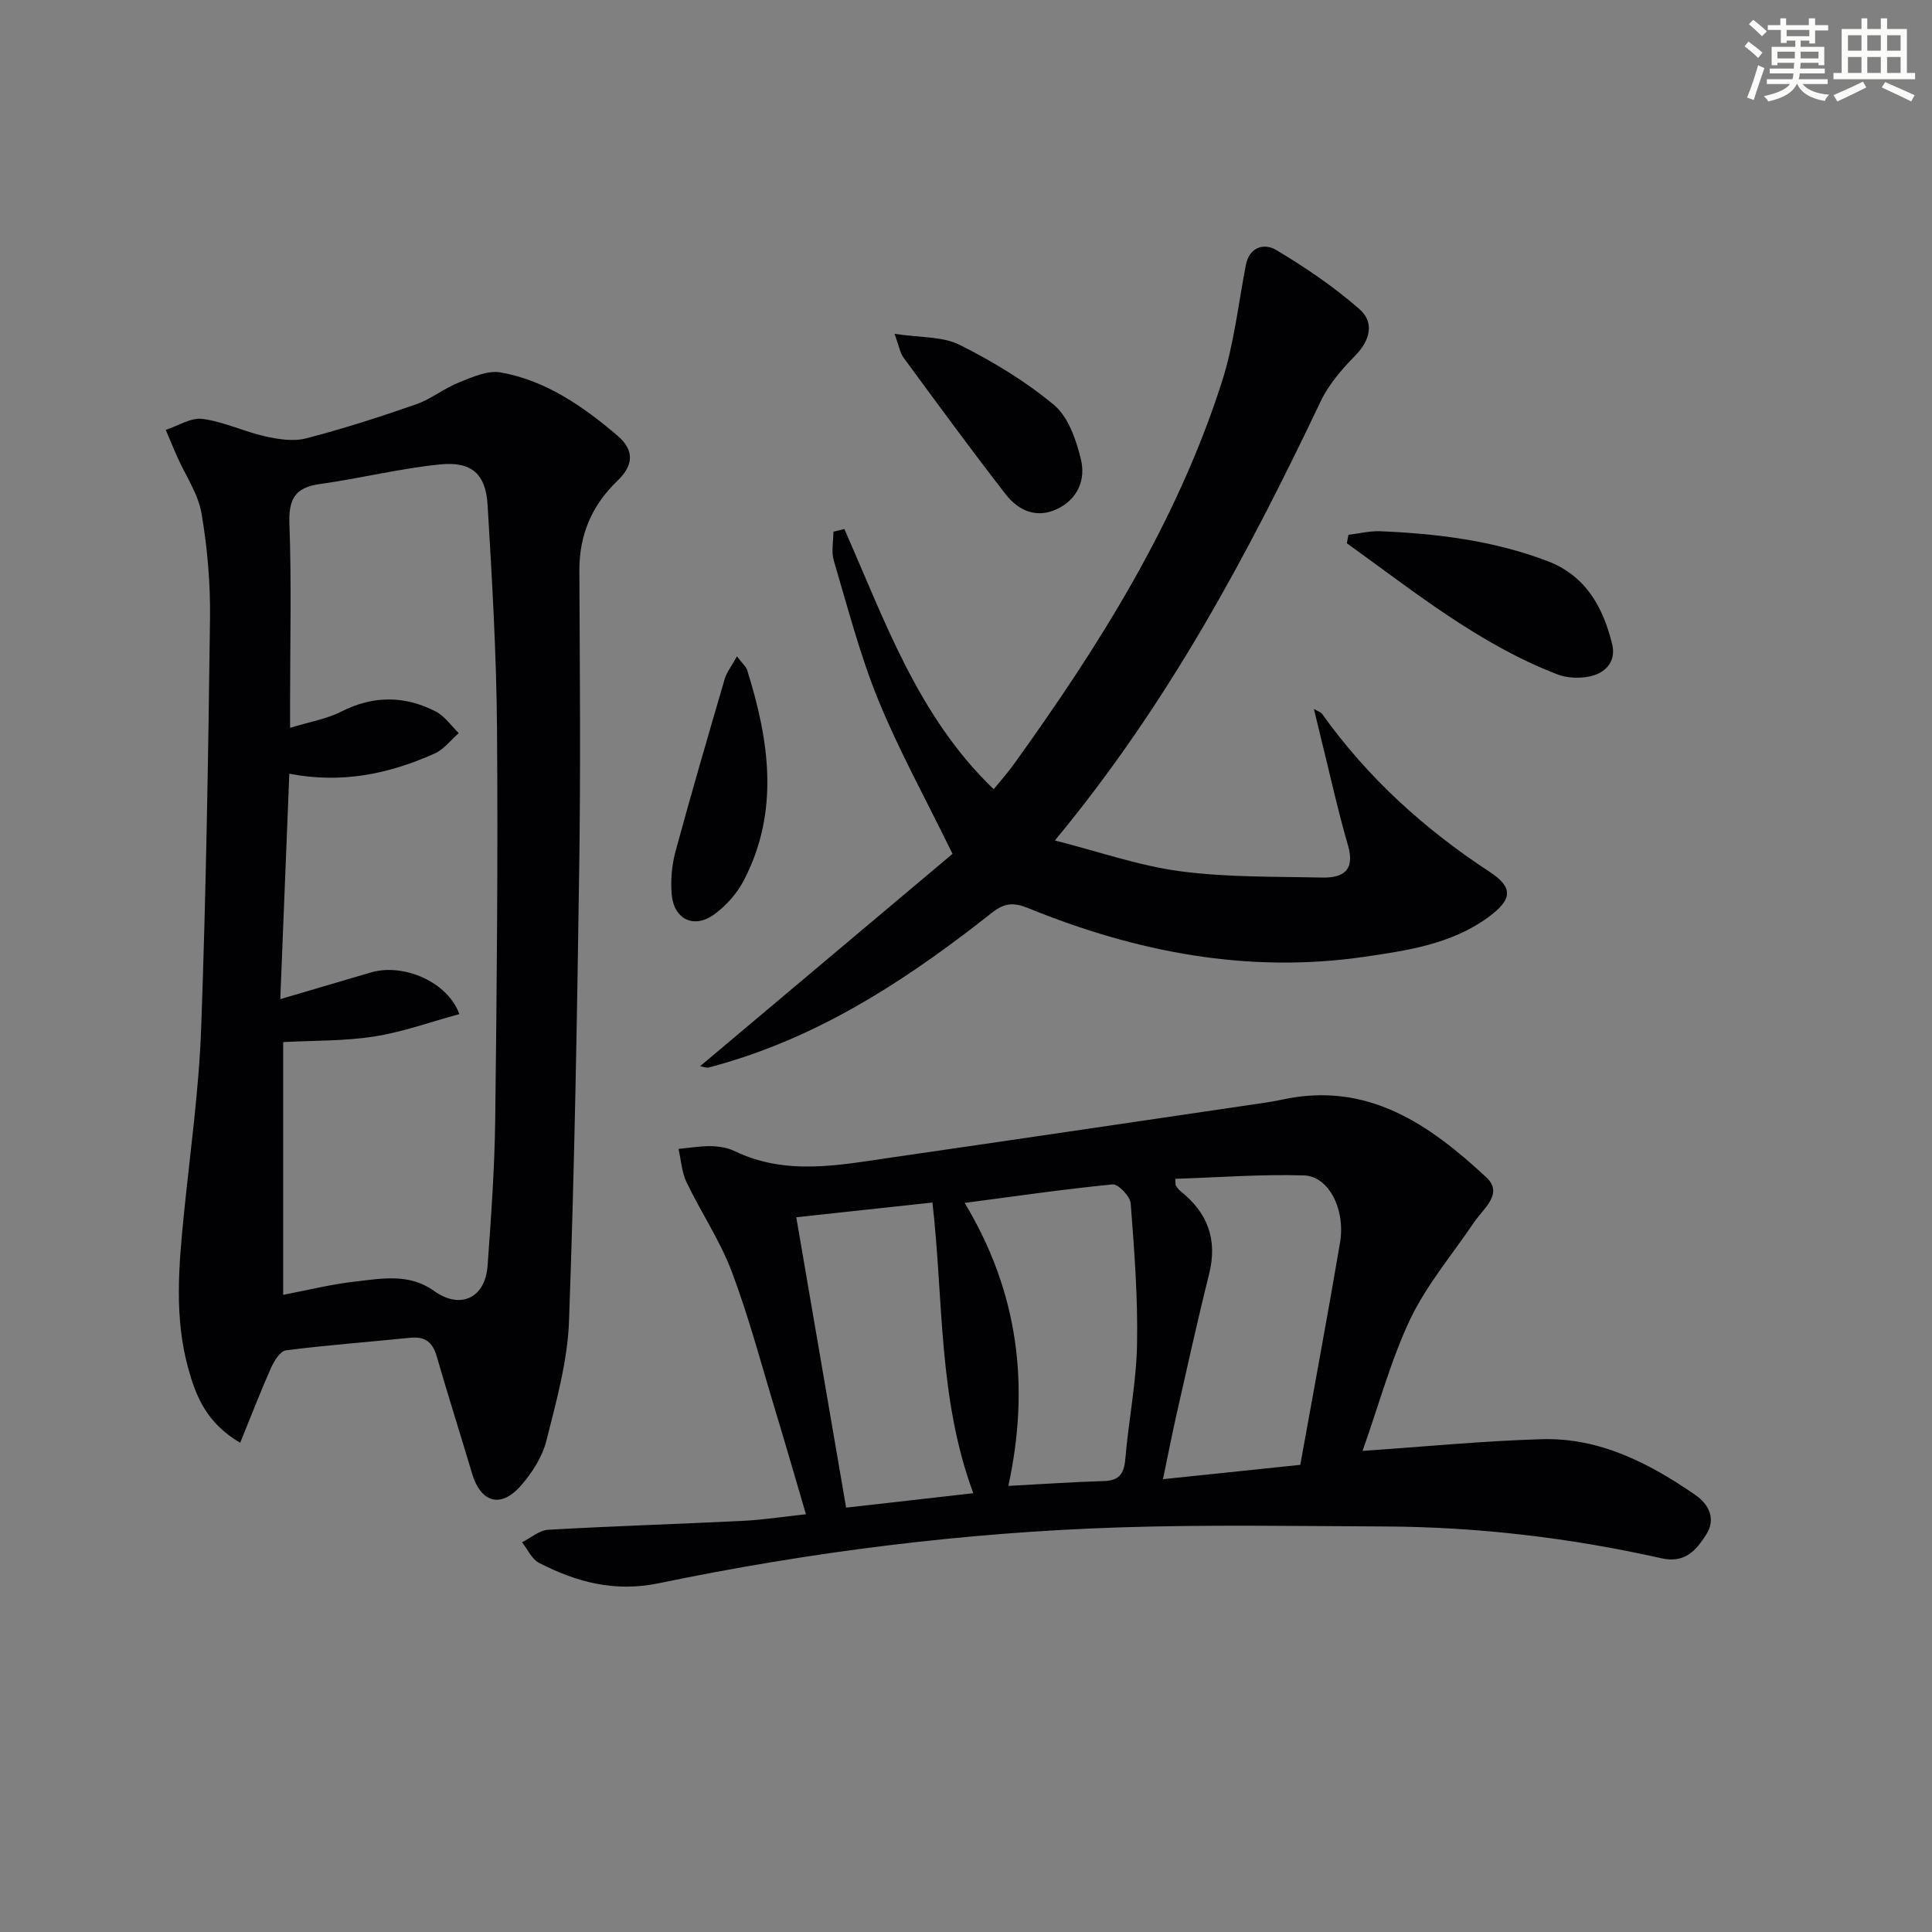
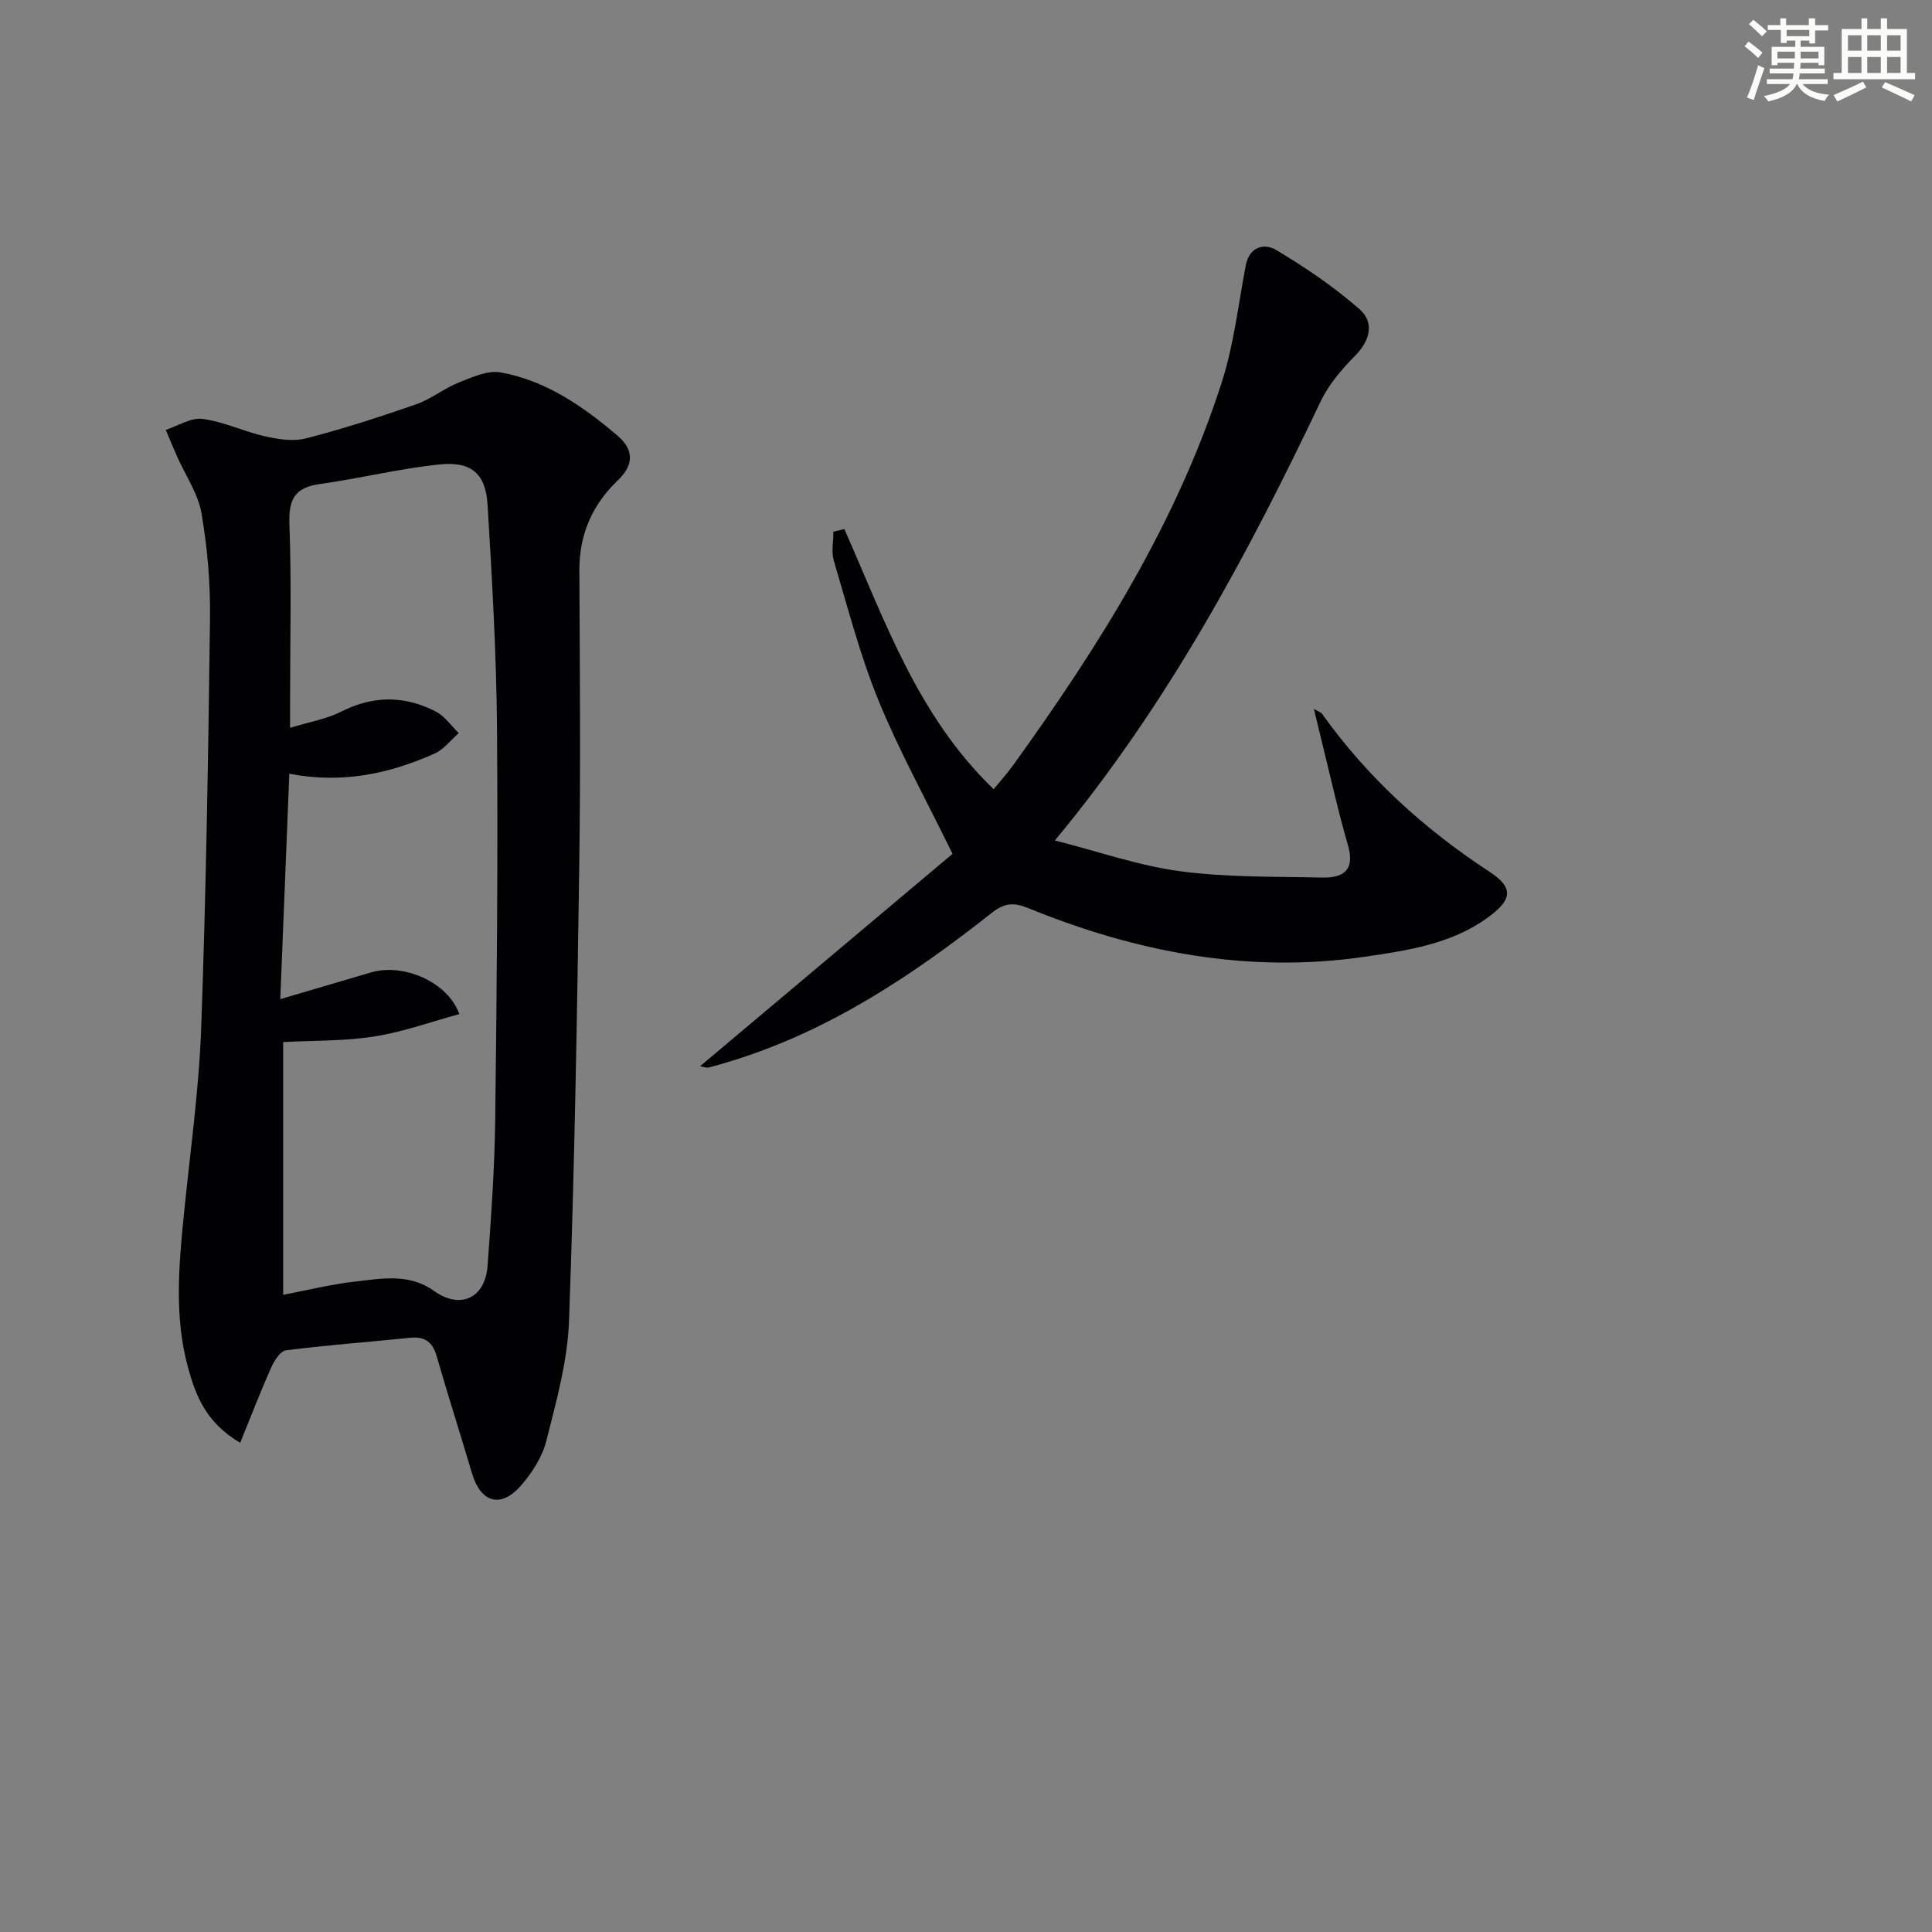
<svg xmlns="http://www.w3.org/2000/svg" enable-background="new 0 0 400 400" viewBox="0 0 400 400">
  <rect x="0" y="0" width="400" height="400" fill="#808080" stroke="none" />
  <g fill="#010103">
    <path d="m49.73 298.71c-6.97-4.08-9.16-9.6-10.77-15.45-2.89-10.49-1.96-21.09-.9-31.71 1.29-12.88 3.12-25.75 3.59-38.67 1.02-28.26 1.47-56.53 1.83-84.81.09-7.27-.53-14.63-1.76-21.79-.71-4.09-3.32-7.85-5.06-11.77-.81-1.82-1.56-3.67-2.34-5.51 2.55-.83 5.23-2.59 7.63-2.27 4.38.58 8.54 2.62 12.9 3.6 2.76.62 5.88 1.11 8.52.43 7.7-1.99 15.29-4.44 22.8-7.06 3.1-1.08 5.78-3.3 8.85-4.52 2.74-1.09 5.93-2.55 8.6-2.08 9.41 1.67 17.13 7.05 24.25 13.12 3.5 2.99 3.3 6.13.01 9.27-5.33 5.1-7.97 11.24-7.93 18.7.1 20.32.27 40.65-.02 60.96-.45 31.45-.98 62.9-2.12 94.32-.3 8.33-2.63 16.66-4.69 24.82-.85 3.38-3 6.72-5.35 9.38-4.14 4.68-8.26 3.4-10.04-2.61-2.41-8.11-4.98-16.17-7.33-24.3-.84-2.89-2.41-4.09-5.42-3.79-8.59.87-17.21 1.51-25.77 2.6-1.19.15-2.47 2.22-3.11 3.66-2.19 4.93-4.12 9.97-6.37 15.48zm8.9-30.63c5.14-.98 9.95-2.19 14.83-2.74 5.54-.63 11.25-1.76 16.38 1.92 5.44 3.9 10.62 1.55 11.11-5.21.73-10.1 1.46-20.22 1.58-30.34.33-26.94.58-53.89.37-80.83-.12-15.45-1.02-30.9-1.95-46.33-.38-6.42-3.3-9.05-9.82-8.4-8.36.84-16.59 2.91-24.94 4.07-5.2.73-6.46 3.21-6.27 8.3.45 12.14.14 24.31.14 36.47v5.7c4.05-1.25 7.56-1.82 10.59-3.36 6.63-3.37 13.13-3.33 19.57-.02 1.86.96 3.19 2.95 4.76 4.47-1.66 1.45-3.1 3.4-5.03 4.25-9.35 4.17-19.11 6.28-30.05 4.16-.63 15.82-1.24 31.11-1.87 46.67 7.11-2.09 12.96-3.83 18.82-5.54 6.65-1.94 15.85 1.93 18.25 8.64-5.91 1.6-11.66 3.7-17.59 4.63-6.15.97-12.47.82-18.88 1.16z" />
-     <path d="m282.1 300.39c13.33-.91 25.22-2.08 37.14-2.42 11.95-.34 22.2 4.95 31.76 11.54 2.76 1.9 4.36 4.94 2.23 8.24-2.07 3.21-4.33 5.97-9.26 4.87-18.85-4.23-37.98-6.5-57.32-6.58-18.29-.08-36.59-.4-54.86.19-32.11 1.04-63.94 5.04-95.38 11.56-9.18 1.9-17.03-.22-24.8-4.21-1.51-.77-2.37-2.81-3.53-4.27 1.82-.9 3.59-2.49 5.45-2.59 13.45-.77 26.92-1.18 40.37-1.85 4.12-.2 8.21-.85 12.96-1.36-2.16-7.34-4.16-14.3-6.26-21.22-2.94-9.69-5.52-19.51-9.08-28.96-2.42-6.45-6.38-12.3-9.38-18.56-1-2.09-1.13-4.59-1.66-6.9 2.23-.21 4.47-.6 6.7-.57 1.63.03 3.41.3 4.86 1 10.74 5.2 21.76 2.91 32.73 1.32 24.32-3.52 48.62-7.12 72.93-10.7 2.63-.39 5.28-.72 7.87-1.28 17.56-3.79 30.4 5.16 42.17 16.13 3.63 3.38-.68 6.49-2.61 9.37-4.44 6.59-9.69 12.78-13.1 19.86-4 8.39-6.44 17.56-9.93 27.39zm-38.77-56.33c.08 1.11.03 1.3.11 1.41.29.39.57.82.94 1.12 5.65 4.47 7.74 10.04 5.95 17.2-2.41 9.64-4.54 19.35-6.74 29.04-.96 4.24-1.78 8.51-2.81 13.42 9.82-1.02 18.69-1.95 28.43-2.97 2.77-15.41 5.63-30.68 8.23-46 1.16-6.84-2.31-13.75-7.45-13.92-8.86-.28-17.76.42-26.66.7zm-43.61 4.99c11.26 18.66 13.49 38.1 9.05 58.59 7.2-.38 13.47-.82 19.74-1 3.16-.09 4.21-1.45 4.47-4.54.66-7.92 2.28-15.8 2.43-23.72.19-9.73-.56-19.49-1.31-29.21-.11-1.47-2.58-4.06-3.75-3.95-10 .97-19.95 2.43-30.63 3.83zm-34.86 2.97c3.51 20.44 6.89 40.11 10.32 60.12 9.15-1.04 17.62-2 26.33-2.99-7.33-19.79-6.14-40.13-8.46-60.18-9.75 1.05-18.61 2.01-28.19 3.05z" />
    <path d="m174.81 109.53c8.37 18.88 15.15 38.71 30.92 53.87 1.44-1.77 2.83-3.31 4.04-4.99 17.76-24.64 33.88-50.21 43.22-79.38 2.49-7.77 3.39-16.06 4.94-24.12.75-3.91 3.91-4.58 6.28-3.16 6.05 3.62 11.97 7.62 17.26 12.26 3.09 2.71 2.26 6.42-.89 9.62-2.76 2.81-5.49 5.98-7.16 9.49-15.11 31.74-31.59 62.64-55.02 90.89 9.14 2.32 17.42 5.24 25.93 6.37 9.67 1.29 19.55 1.09 29.35 1.31 4.32.1 6.93-1.41 5.4-6.68-2.12-7.31-3.74-14.76-5.58-22.16-.46-1.88-.91-3.76-1.47-6.07.89.53 1.45.67 1.7 1.03 9.41 13.18 21.14 23.83 34.67 32.69 4.99 3.27 4.77 5.76-.42 9.51-7.54 5.44-16.49 6.77-25.38 8.07-24.22 3.54-47.33-.94-69.71-10.06-2.97-1.21-4.88-1.13-7.53.96-16.25 12.83-33.35 24.26-53.39 30.52-1.74.54-3.49 1.07-5.26 1.52-.43.11-.96-.13-1.77-.27 17.73-14.91 35.27-29.67 52.27-43.97-5.64-11.55-11.12-21.44-15.36-31.84-3.81-9.33-6.34-19.19-9.22-28.87-.55-1.84-.08-3.99-.08-5.99.76-.18 1.51-.37 2.26-.55z" />
-     <path d="m279.18 110.72c2.21-.26 4.42-.82 6.62-.73 11.77.49 23.38 1.93 34.52 6.15 8.05 3.05 11.58 9.6 13.46 17.23.89 3.62-1.42 6.12-4.97 6.74-2.04.36-4.43.26-6.35-.48-16.3-6.27-29.67-17.16-43.61-27.15.11-.58.22-1.17.33-1.76z" />
-     <path d="m185.2 69.11c5.32.82 9.93.51 13.49 2.29 6.89 3.45 13.65 7.54 19.55 12.46 2.95 2.47 4.56 7.19 5.54 11.2 1.04 4.23-.62 8.31-4.98 10.35-4.3 2.01-8.01.24-10.59-3.08-7.23-9.3-14.18-18.82-21.16-28.31-.71-.96-.89-2.3-1.85-4.91z" />
-     <path d="m152.58 135.89c1.2 1.58 1.89 2.14 2.11 2.84 4.57 14.57 6.76 29.18-.67 43.51-1.4 2.7-3.65 5.25-6.11 7.05-4.21 3.08-8.38 1.08-8.84-4.1-.25-2.91.01-6.02.77-8.84 3.25-12 6.74-23.94 10.23-35.87.41-1.33 1.36-2.5 2.51-4.59z" />
  </g>
  <path d="m361.2 9.6.8-1c.9.7 1.9 1.4 2.9 2.3l-.9 1.1c-1-1-2-1.8-2.8-2.4zm.5 10.6c.9-2.1 1.6-4.3 2.3-6.7.4.2.8.4 1.3.6-.7 2.1-1.5 4.3-2.2 6.6zm.4-15.2.9-.9c1 .8 2 1.6 2.8 2.4l-1 1c-.9-.9-1.8-1.7-2.7-2.5zm12.5-1.2h1.2v1.4h2.7v1.1h-2.7v2.7h-1.2v-.6h-1.8v1.3h4.9v3.8h-1.2v-.5h-3.7c0 .4-.1.9-.1 1.2h5.1v1h-5.2c0 .5-.1.9-.2 1.2h6v1h-5.2c1.1 1.3 2.9 2 5.5 2.2-.4.4-.7.8-.9 1.3-2.9-.5-4.8-1.6-5.7-3.5h-.1c-.8 1.7-2.7 2.9-5.9 3.6-.2-.4-.6-.8-.9-1.1 2.8-.6 4.6-1.4 5.4-2.5h-4.8v-1h5.3c.1-.3.2-.7.2-1.2h-4.9v-1h5c0-.4 0-.8.1-1.2h-3.5v.5h-1.2v-3.8h4.9v-1.3h-1.8v.5h-1.2v-2.7h-2.7v-1h2.6v-1.4h1.2v1.4h4.7v-1.4zm-6.6 8.3h3.6c0-.4 0-.9 0-1.4h-3.6zm1.9-4.6h4.7v-1.3h-4.7zm6.6 3.2h-3.7v1.4h3.7z" fill="#fbfcfa" />
  <path d="m385.3 3.8h1.3v2.2h2.8v-2.2h1.3v2.2h4.1v9.1h1.7v1.3h-16.9v-1.3h1.7v-9.1h4.1v-2.2zm.4 13.1.7 1.2c-1.8.9-3.8 1.9-6 2.9-.2-.4-.5-.8-.8-1.3 2.3-1 4.3-1.9 6.1-2.8zm-3.1-6.4h2.8v-3.2h-2.8zm0 4.6h2.8v-3.3h-2.8zm4-4.6h2.8v-3.2h-2.8zm0 4.6h2.8v-3.3h-2.8zm3.7 1.9c2.1.9 4.1 1.8 6.1 2.7l-.7 1.3c-2.2-1.1-4.2-2-6.1-2.9zm3.2-9.7h-2.8v3.2h2.8zm-2.8 7.8h2.8v-3.3h-2.8z" fill="#fbfcfa" />
</svg>